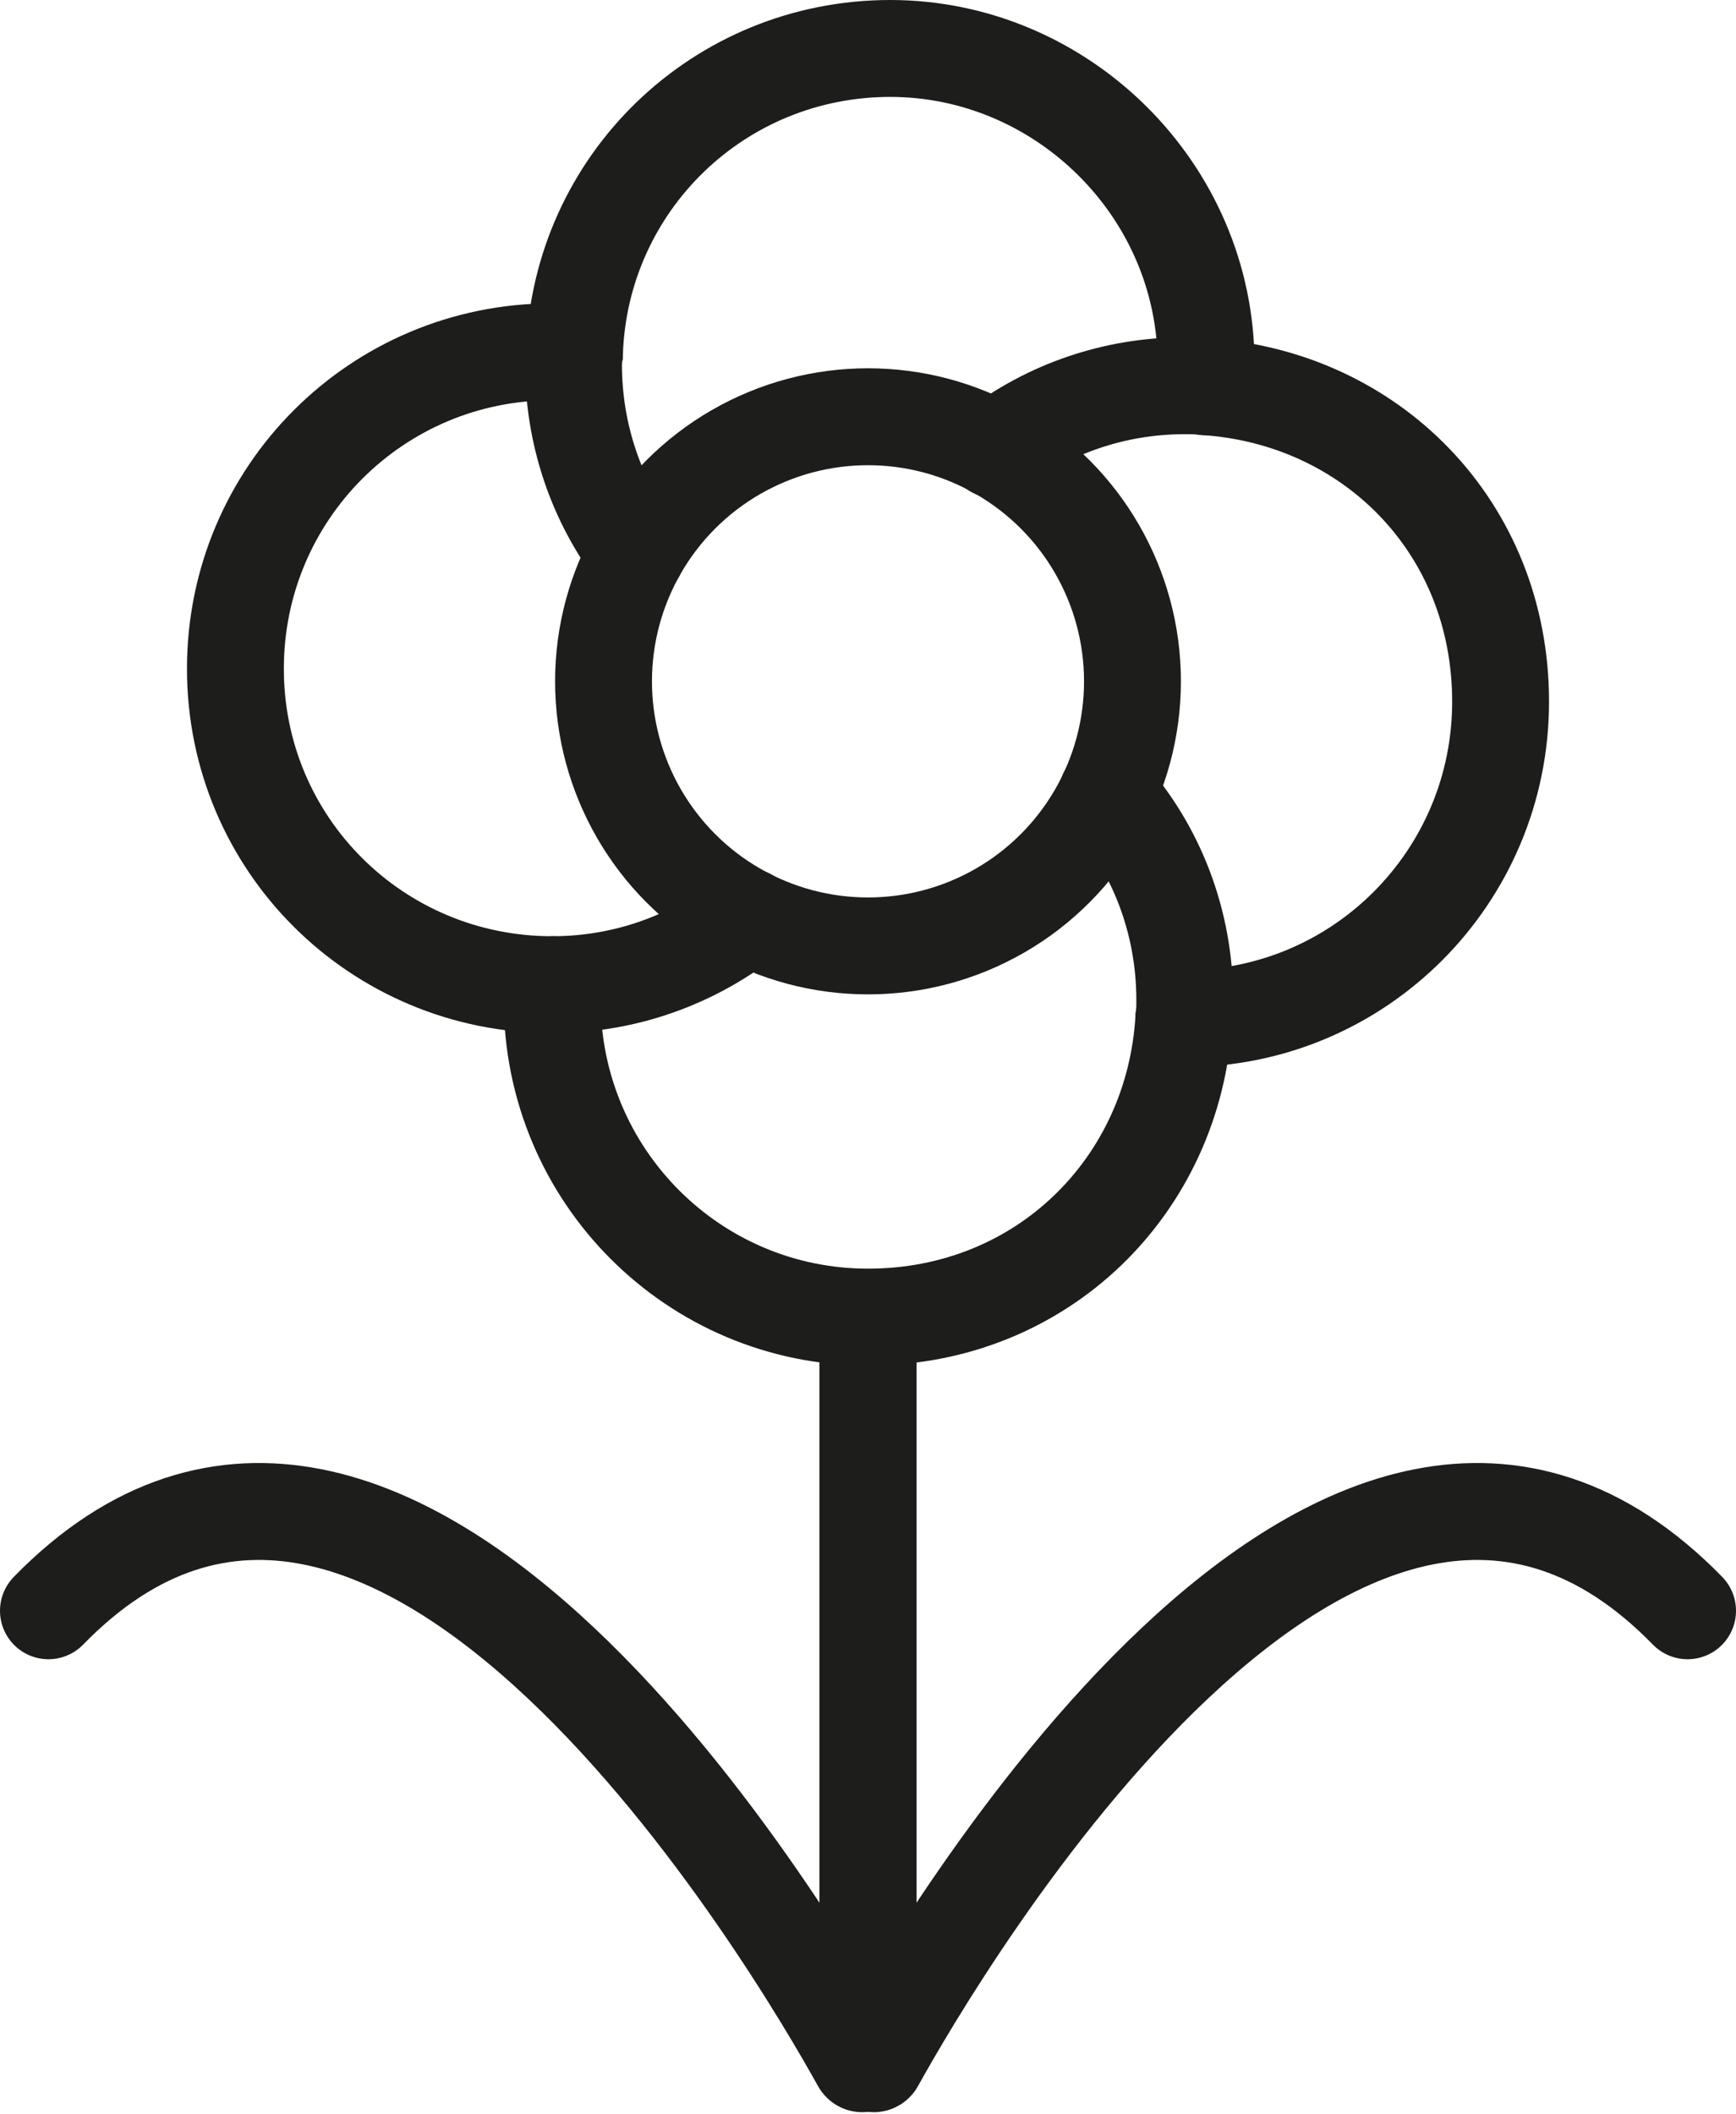
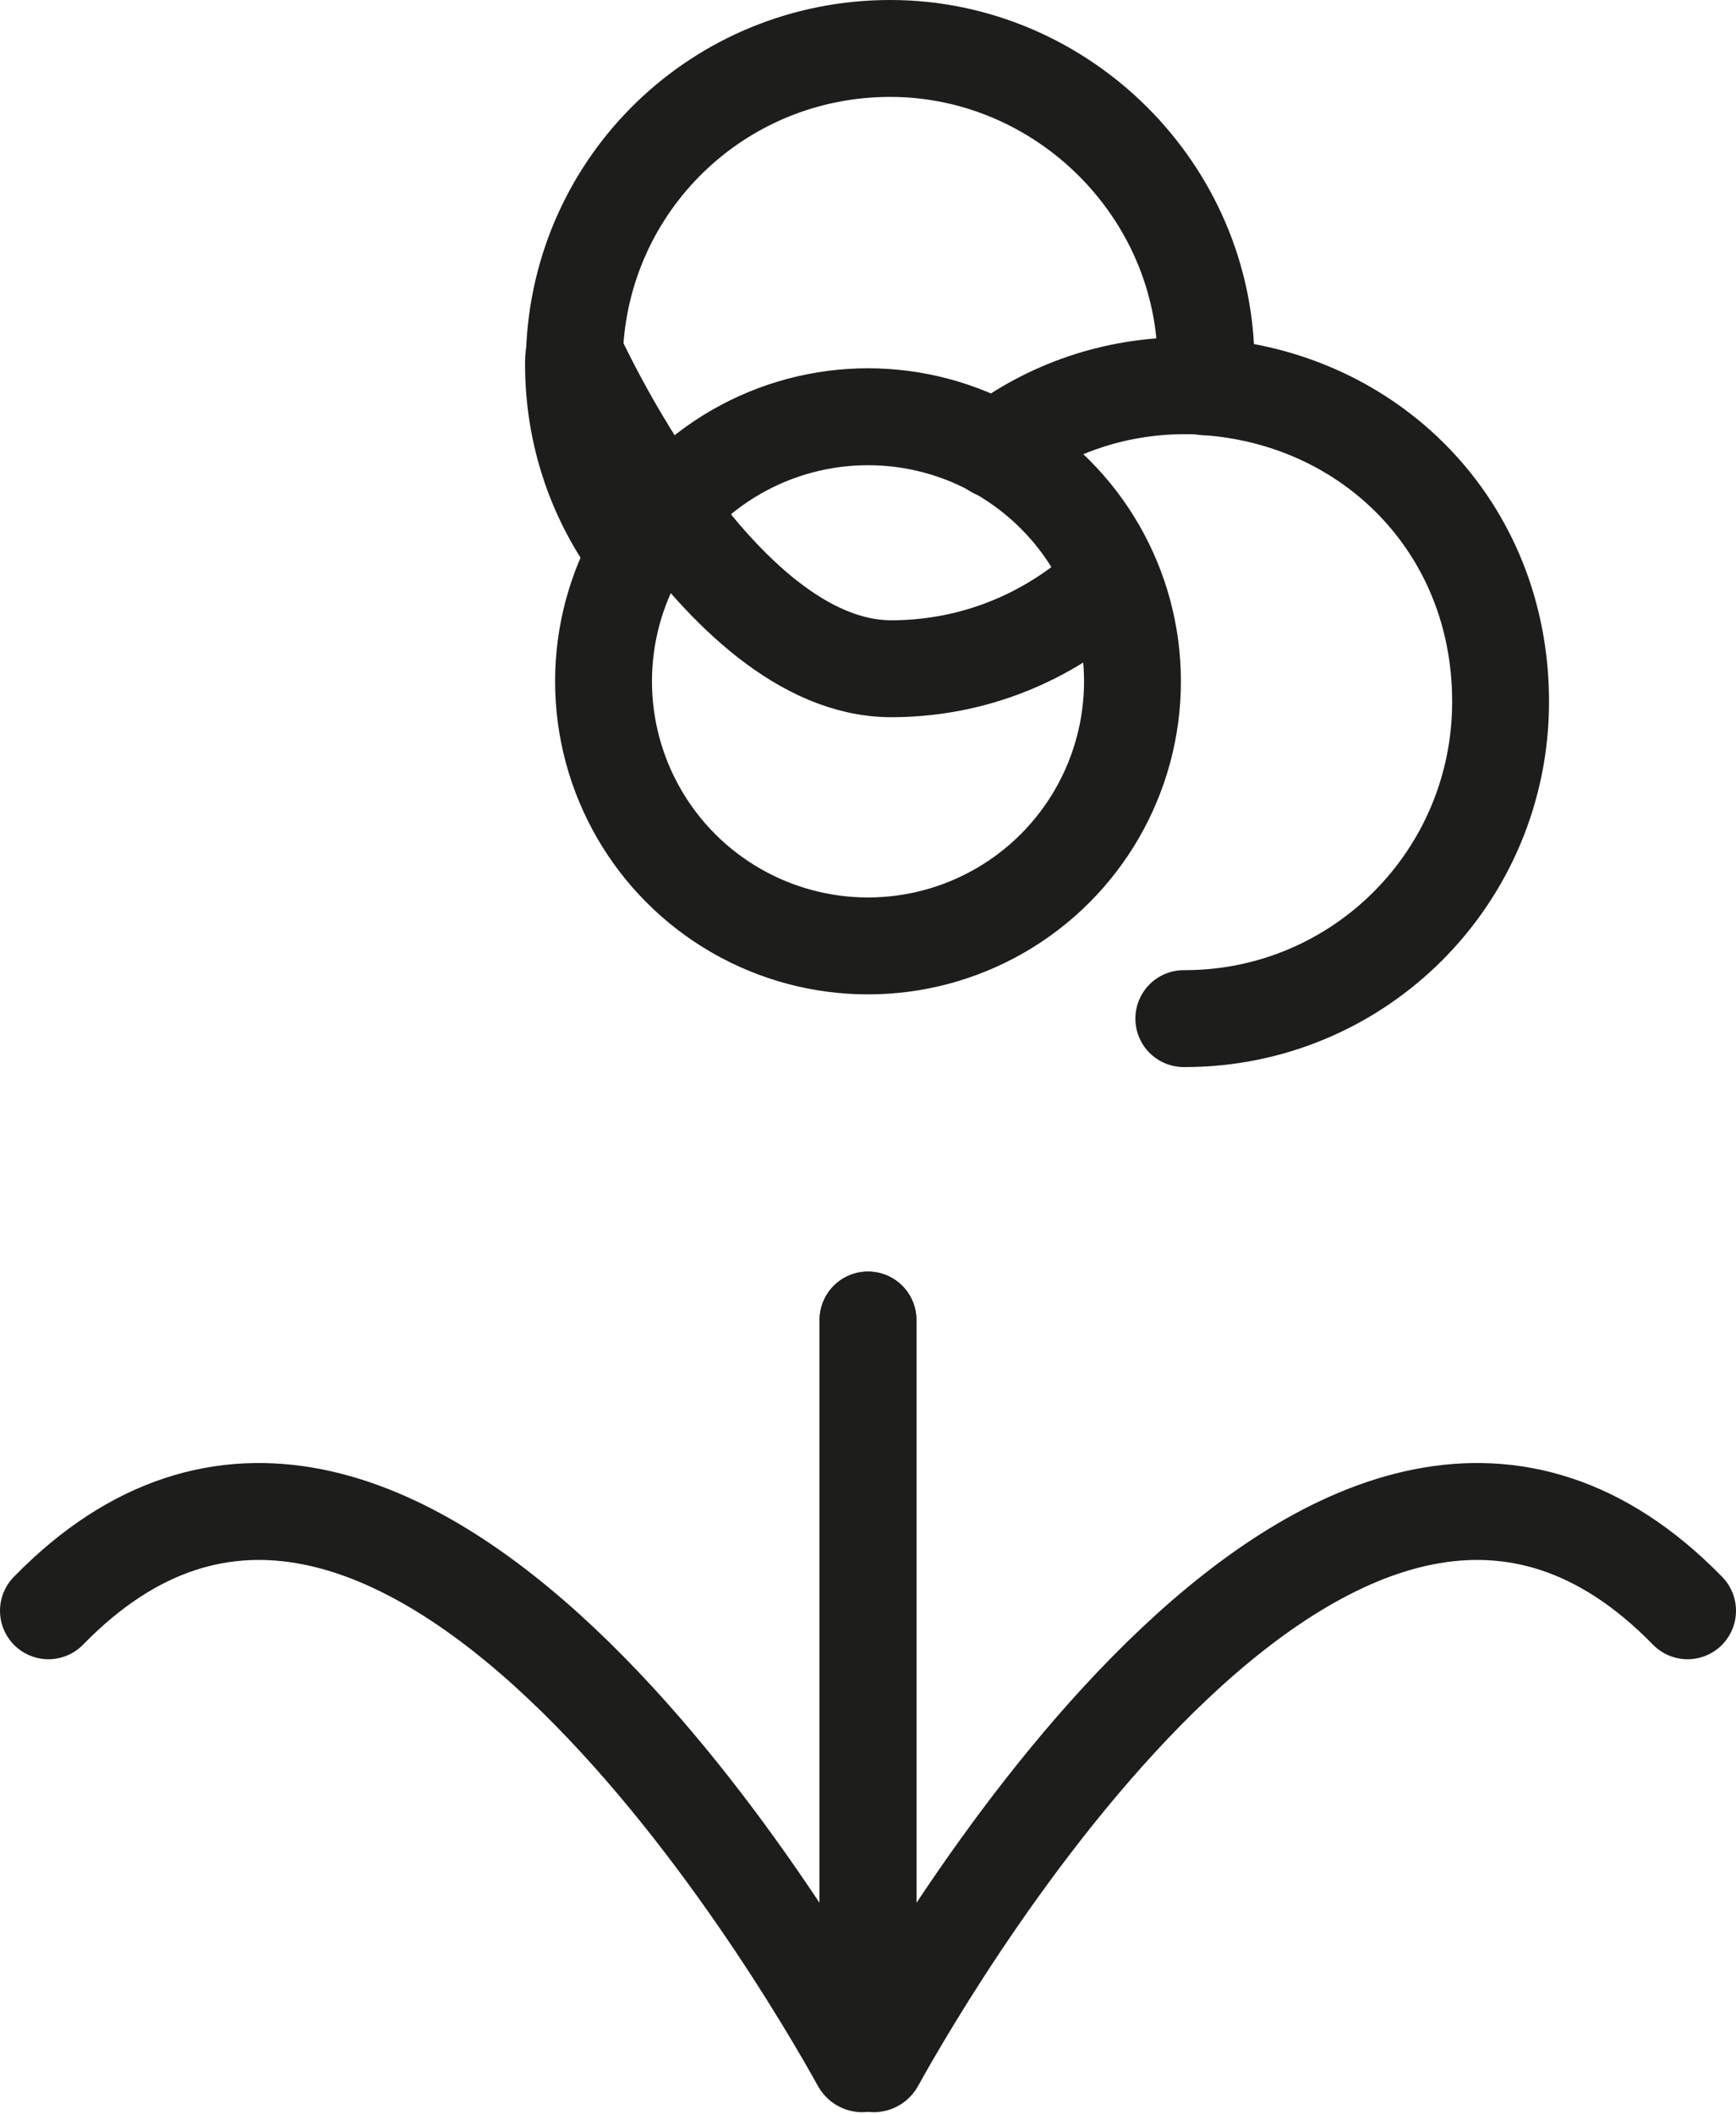
<svg xmlns="http://www.w3.org/2000/svg" id="Calque_2" data-name="Calque 2" viewBox="0 0 17.92 21.81">
  <defs>
    <style>      .cls-1 {        fill: none;        stroke: #1d1d1b;        stroke-linecap: round;        stroke-miterlimit: 10;      }    </style>
  </defs>
  <g id="Calque_2-2" data-name="Calque 2">
    <g>
      <circle class="cls-1" cx="8.96" cy="7.03" r="2.73" />
      <path class="cls-1" d="M8.96,13.62v7.64s.06.06.08.02c.62-1.12,4.82-8.31,8.38-4.66" />
      <path class="cls-1" d="M8.96,13.62v7.64s-.06.06-.08.02c-.62-1.12-4.82-8.31-8.38-4.66" />
      <path class="cls-1" d="M6.57,5.71c-.41-.54-.65-1.22-.65-1.95,0-.04,0-.08.01-.12.06-1.75,1.49-3.14,3.26-3.14s3.26,1.46,3.26,3.26c0,.08,0,.15-.01.23" />
      <path class="cls-1" d="M12.22,10.51h.01c1.8,0,3.26-1.46,3.26-3.27s-1.35-3.14-3.05-3.25c-.07-.01-.14-.01-.21-.01-.73,0-1.41.24-1.96.66" />
-       <path class="cls-1" d="M5.71,10.16s-.01.11-.01.16c0,1.81,1.46,3.27,3.26,3.27s3.16-1.36,3.26-3.08c.01-.06.01-.13.01-.19,0-.82-.3-1.57-.8-2.13" />
-       <path class="cls-1" d="M5.93,3.64c-.08-.01-.15-.01-.23-.01-1.81,0-3.27,1.46-3.27,3.27s1.46,3.26,3.27,3.26c.76,0,1.46-.26,2.02-.7" />
+       <path class="cls-1" d="M5.93,3.64s1.46,3.26,3.27,3.26c.76,0,1.46-.26,2.02-.7" />
    </g>
  </g>
</svg>